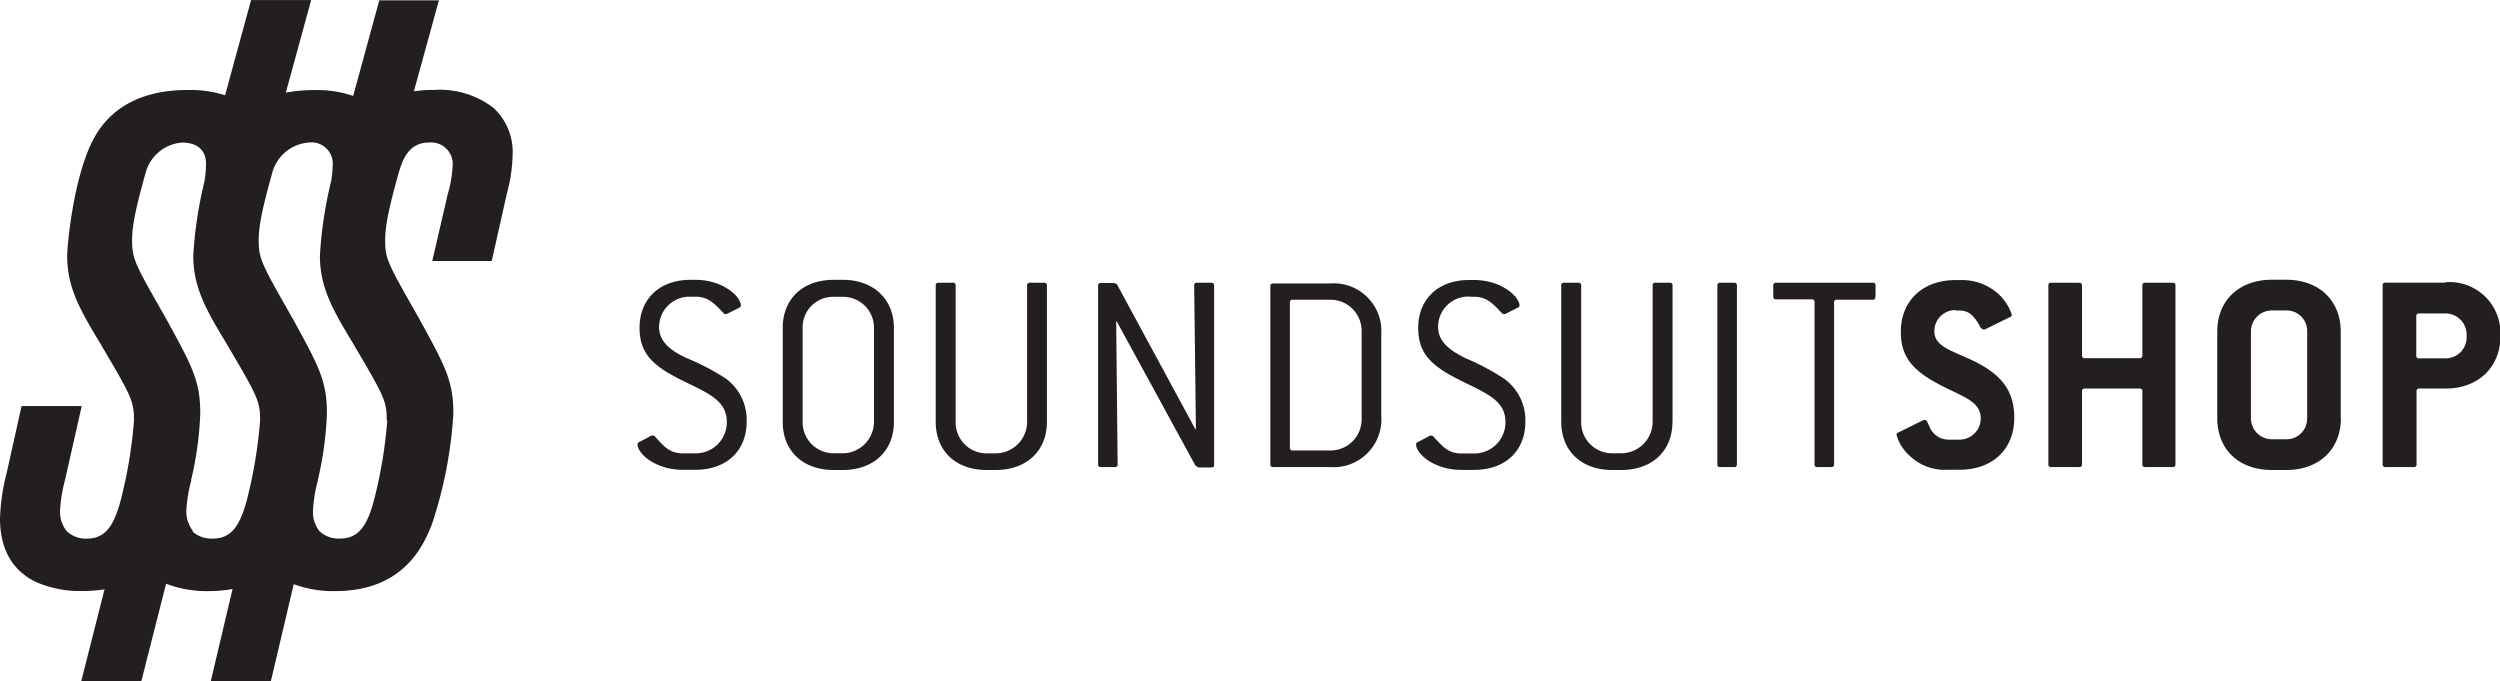
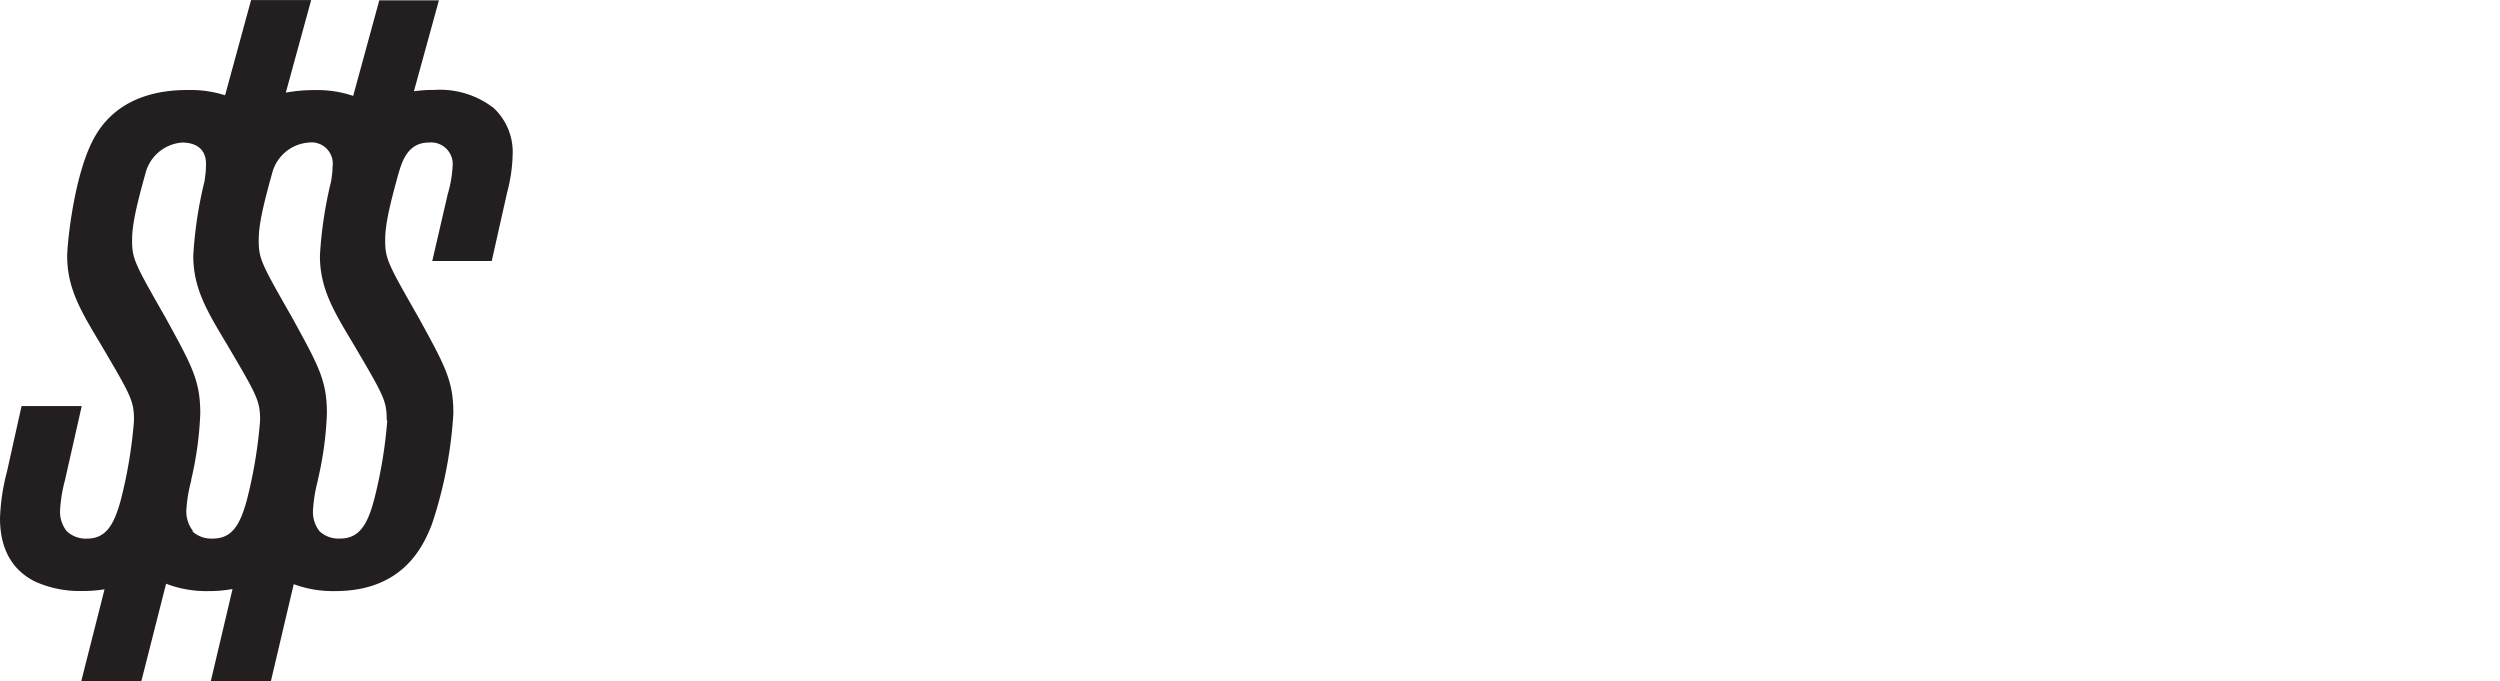
<svg xmlns="http://www.w3.org/2000/svg" id="Layer_1" data-name="Layer 1" viewBox="0 0 275 74.91">
  <defs>
    <style>.cls-1{fill:none;}.cls-2{clip-path:url(#clip-path);}.cls-3{fill:#231f20;}</style>
    <clipPath id="clip-path" transform="translate(-2.5 -2.58)">
      <rect class="cls-1" x="2.5" y="2.59" width="275" height="74.91" />
    </clipPath>
  </defs>
  <title>soundsuitshop_logo</title>
  <g class="cls-2">
    <path class="cls-3" d="M45.1,48.83a50.87,50.87,0,0,1-1.44,8.69c-0.76,2.88-1.7,4.3-3.75,4.3a3.08,3.08,0,0,1-2.26-.8,3.43,3.43,0,0,1-.72-2.34,16.2,16.2,0,0,1,.53-3.23h0V55.39a37.76,37.76,0,0,0,1-7.31c0-3.59-.85-5.15-3.8-10.52-3.42-6-3.7-6.49-3.7-8.58,0-1.64.45-3.68,1.51-7.47a4.5,4.5,0,0,1,4-3.25,2.34,2.34,0,0,1,2.61,2.68c0,0.54-.08,1-0.14,1.51a45,45,0,0,0-1.25,8.27c0,3.52,1.46,6,3.58,9.53,3.49,5.92,3.77,6.41,3.77,8.58M23.74,61A3.44,3.44,0,0,1,23,58.69a16.14,16.14,0,0,1,.53-3.23h0V55.36a37.77,37.77,0,0,0,1-7.28c0-3.59-.85-5.15-3.8-10.52-3.42-6-3.7-6.49-3.7-8.58,0-1.64.45-3.68,1.51-7.47a4.5,4.5,0,0,1,4-3.25c1.11,0,2.78.41,2.61,2.68,0,0.56-.09,1.08-0.15,1.56a45,45,0,0,0-1.24,8.22c0,3.52,1.46,6,3.58,9.53,3.49,5.92,3.77,6.41,3.77,8.58a51,51,0,0,1-1.44,8.69c-0.77,2.88-1.7,4.3-3.75,4.3a3.08,3.08,0,0,1-2.27-.8m33-46.67a9.6,9.6,0,0,0-6.33-1.88,15.58,15.58,0,0,0-2.29.15l2.75-10H44.22L41.35,13.13a12.2,12.2,0,0,0-4.14-.64,17,17,0,0,0-3.27.28L36.73,2.58H30.12L27.26,13.06a12.4,12.4,0,0,0-4-.58c-2,0-7.4.15-10.25,5-2.37,4-3.12,12-3.12,13.25,0,3.52,1.46,6,3.58,9.53,3.49,5.92,3.77,6.41,3.77,8.58a51,51,0,0,1-1.44,8.69c-0.77,2.88-1.7,4.3-3.75,4.3A3.08,3.08,0,0,1,9.83,61a3.44,3.44,0,0,1-.72-2.34,16.21,16.21,0,0,1,.53-3.23l1.85-8.18H4.87L3.26,54.49a23,23,0,0,0-.76,5.1c0,4,1.87,6,3.94,7a12,12,0,0,0,5.12,1h0A14.39,14.39,0,0,0,14,67.4L11.44,77.5h6.61l2.72-10.71a12.36,12.36,0,0,0,4.7.81h0a14.28,14.28,0,0,0,2.61-.23L25.69,77.5H32.3l2.51-10.66a12.49,12.49,0,0,0,4.57.76h0c7.56,0,9.73-5.07,10.63-7.35a47.28,47.28,0,0,0,2.36-12.17c0-3.59-.85-5.15-3.8-10.52-3.42-6-3.7-6.49-3.7-8.58,0-1.64.45-3.68,1.51-7.47,0.38-1.22,1-3.25,3.29-3.25a2.38,2.38,0,0,1,2.61,2.68,13,13,0,0,1-.53,3l-1.7,7.35h6.54l1.69-7.52a17.54,17.54,0,0,0,.61-4.12,6.62,6.62,0,0,0-2.2-5.29" transform="translate(-2.5 -2.58)" />
-     <path class="cls-3" d="M273.83,39.67A2.31,2.31,0,0,1,271.51,42h-2.9a0.28,0.28,0,0,1-.32-0.32V37.38a0.28,0.28,0,0,1,.32-0.32h2.9a2.33,2.33,0,0,1,2.32,2.32v0.29Zm-2.32-6h-6.6a0.28,0.28,0,0,0-.32.32V53.64a0.28,0.28,0,0,0,.32.32H268a0.28,0.28,0,0,0,.32-0.32v-8a0.28,0.28,0,0,1,.32-0.32h2.9c3.57,0,6-2.38,6-5.7a5.61,5.61,0,0,0-6-6M256.28,48.58A2.26,2.26,0,0,1,254,50.9h-1.58a2.31,2.31,0,0,1-2.32-2.32V39.05a2.31,2.31,0,0,1,2.32-2.32H254a2.26,2.26,0,0,1,2.29,2.32v9.53Zm3.7,0V39.05c0-3.41-2.38-5.7-6-5.7h-1.58c-3.61,0-6,2.29-6,5.7v9.53c0,3.41,2.35,5.7,6,5.7H254c3.61,0,6-2.29,6-5.7M241.8,53.64V34a0.28,0.28,0,0,0-.32-0.32h-3a0.28,0.28,0,0,0-.32.32v7.66a0.28,0.28,0,0,1-.32.32h-6a0.28,0.28,0,0,1-.32-0.32V34a0.29,0.29,0,0,0-.32-0.32h-3.06a0.28,0.28,0,0,0-.32.32V53.64a0.28,0.28,0,0,0,.32.32h3.06a0.28,0.28,0,0,0,.32-0.32v-8a0.28,0.28,0,0,1,.32-0.32h6a0.28,0.28,0,0,1,.32.32v8a0.28,0.28,0,0,0,.32.32h3a0.28,0.28,0,0,0,.32-0.32m-24.21-16.9h0.48c1,0,1.55.58,2.16,1.61a0.79,0.79,0,0,0,.42.48,0.35,0.35,0,0,0,.16,0l2.8-1.38a0.27,0.27,0,0,0,.19-0.26,5.42,5.42,0,0,0-2.06-2.74,6,6,0,0,0-3.67-1.06h-0.48c-3.61,0-6,2.29-6,5.7,0,3.19,1.8,4.64,5.34,6.34,2.09,1,3.45,1.58,3.45,3.19a2.33,2.33,0,0,1-2.32,2.32h-1.29a2.27,2.27,0,0,1-1.9-1.16c-0.32-.64-0.39-1-0.61-1a0.29,0.29,0,0,0-.16,0l-2.8,1.38a0.31,0.31,0,0,0-.19.23,4.82,4.82,0,0,0,1.48,2.35,5.55,5.55,0,0,0,4.19,1.51h1.29c3.64,0,6-2.29,6-5.7,0-3.19-1.61-5-5.06-6.54-2.25-1-3.73-1.48-3.73-3a2.31,2.31,0,0,1,2.32-2.32m-8.79-1.51V34a0.28,0.28,0,0,0-.32-0.32H197.88a0.28,0.28,0,0,0-.32.32v1.19a0.28,0.28,0,0,0,.32.32h3.9a0.28,0.28,0,0,1,.32.32V53.64a0.28,0.28,0,0,0,.32.32h1.51a0.28,0.28,0,0,0,.32-0.32V35.87a0.28,0.28,0,0,1,.32-0.32h3.9a0.28,0.28,0,0,0,.32-0.32M193.56,53.64V34a0.28,0.28,0,0,0-.32-0.32h-1.51a0.28,0.28,0,0,0-.32.32V53.64a0.28,0.28,0,0,0,.32.32h1.51a0.28,0.28,0,0,0,.32-0.32M186.48,49V34a0.28,0.28,0,0,0-.32-0.32h-1.55a0.28,0.28,0,0,0-.32.32V49a3.47,3.47,0,0,1-3.45,3.44h-1A3.4,3.4,0,0,1,176.43,49V34a0.28,0.28,0,0,0-.32-0.32h-1.55a0.28,0.28,0,0,0-.32.32V49c0,3.16,2.19,5.28,5.6,5.28h1c3.41,0,5.63-2.12,5.63-5.28M164.1,35.22h0.52c1.48,0,2.16.84,3.06,1.77a0.24,0.24,0,0,0,.23.13,0.35,0.35,0,0,0,.16,0l1.35-.68a0.31,0.31,0,0,0,.23-0.23c0-1-2-2.83-5-2.83H164.1c-3.41,0-5.6,2.12-5.6,5.28s1.9,4.44,5.22,6.05c2.74,1.32,4.38,2.16,4.38,4.31a3.42,3.42,0,0,1-3.48,3.44h-1.39c-1.48,0-2.12-.87-3-1.8a0.33,0.33,0,0,0-.26-0.16,0.35,0.35,0,0,0-.16,0l-1.35.71a0.27,0.27,0,0,0-.19.26c0,1,1.93,2.8,5,2.8h1.39c3.44,0,5.63-2.12,5.63-5.28A5.63,5.63,0,0,0,168,44.27,26.06,26.06,0,0,0,163.75,42c-2.06-1-3.06-2-3.06-3.48a3.33,3.33,0,0,1,3.41-3.32M152.28,48.68a3.42,3.42,0,0,1-3.48,3.45h-4.09a0.28,0.28,0,0,1-.32-0.32V35.87a0.28,0.28,0,0,1,.32-0.32h4.09A3.43,3.43,0,0,1,152.28,39v9.72Zm2.16-.35v-9a5.24,5.24,0,0,0-5.63-5.57h-6.25a0.28,0.28,0,0,0-.32.32V53.64a0.28,0.28,0,0,0,.32.32h6.25a5.26,5.26,0,0,0,5.63-5.63m-18.39,5.31V34a0.28,0.28,0,0,0-.32-0.32h-1.55a0.28,0.28,0,0,0-.32.32l0.19,15.81H134l-8.66-16L125,33.71h-1.39a0.28,0.28,0,0,0-.32.32V53.64a0.28,0.28,0,0,0,.32.32h1.51a0.28,0.28,0,0,0,.32-0.32l-0.16-15.71h0.06L134,53.8,134.32,54h1.42a0.28,0.28,0,0,0,.32-0.32M105.43,49c0,3.16,2.19,5.28,5.6,5.28h1c3.41,0,5.63-2.12,5.63-5.28V34a0.28,0.28,0,0,0-.32-0.32H115.8a0.28,0.28,0,0,0-.32.32V49A3.47,3.47,0,0,1,112,52.45h-1A3.4,3.4,0,0,1,107.62,49V34a0.28,0.28,0,0,0-.32-0.32h-1.55a0.28,0.28,0,0,0-.32.32M98.64,49a3.47,3.47,0,0,1-3.44,3.44h-1A3.4,3.4,0,0,1,90.79,49V38.64a3.35,3.35,0,0,1,3.41-3.41h1a3.4,3.4,0,0,1,3.44,3.41V49Zm2.19,0V38.64c0-3.12-2.22-5.28-5.63-5.28h-1c-3.41,0-5.6,2.12-5.6,5.28V49c0,3.16,2.19,5.28,5.6,5.28h1c3.41,0,5.63-2.12,5.63-5.28M78.45,35.22H79c1.48,0,2.16.84,3.06,1.77a0.24,0.24,0,0,0,.23.13,0.35,0.35,0,0,0,.16,0l1.35-.68A0.32,0.32,0,0,0,84,36.19c0-1-2-2.83-5-2.83H78.45c-3.41,0-5.6,2.12-5.6,5.28s1.9,4.44,5.22,6.05C80.81,46,82.45,46.85,82.45,49A3.42,3.42,0,0,1,79,52.45H77.59c-1.48,0-2.13-.87-3-1.8a0.33,0.33,0,0,0-.26-0.16,0.35,0.35,0,0,0-.16,0l-1.35.71a0.27,0.27,0,0,0-.19.26c0,1,1.93,2.8,5,2.8H79c3.44,0,5.63-2.12,5.63-5.28a5.63,5.63,0,0,0-2.25-4.73A26,26,0,0,0,78.1,42C76,41.05,75,40,75,38.54a3.33,3.33,0,0,1,3.41-3.32" transform="translate(-2.5 -2.58)" />
  </g>
</svg>